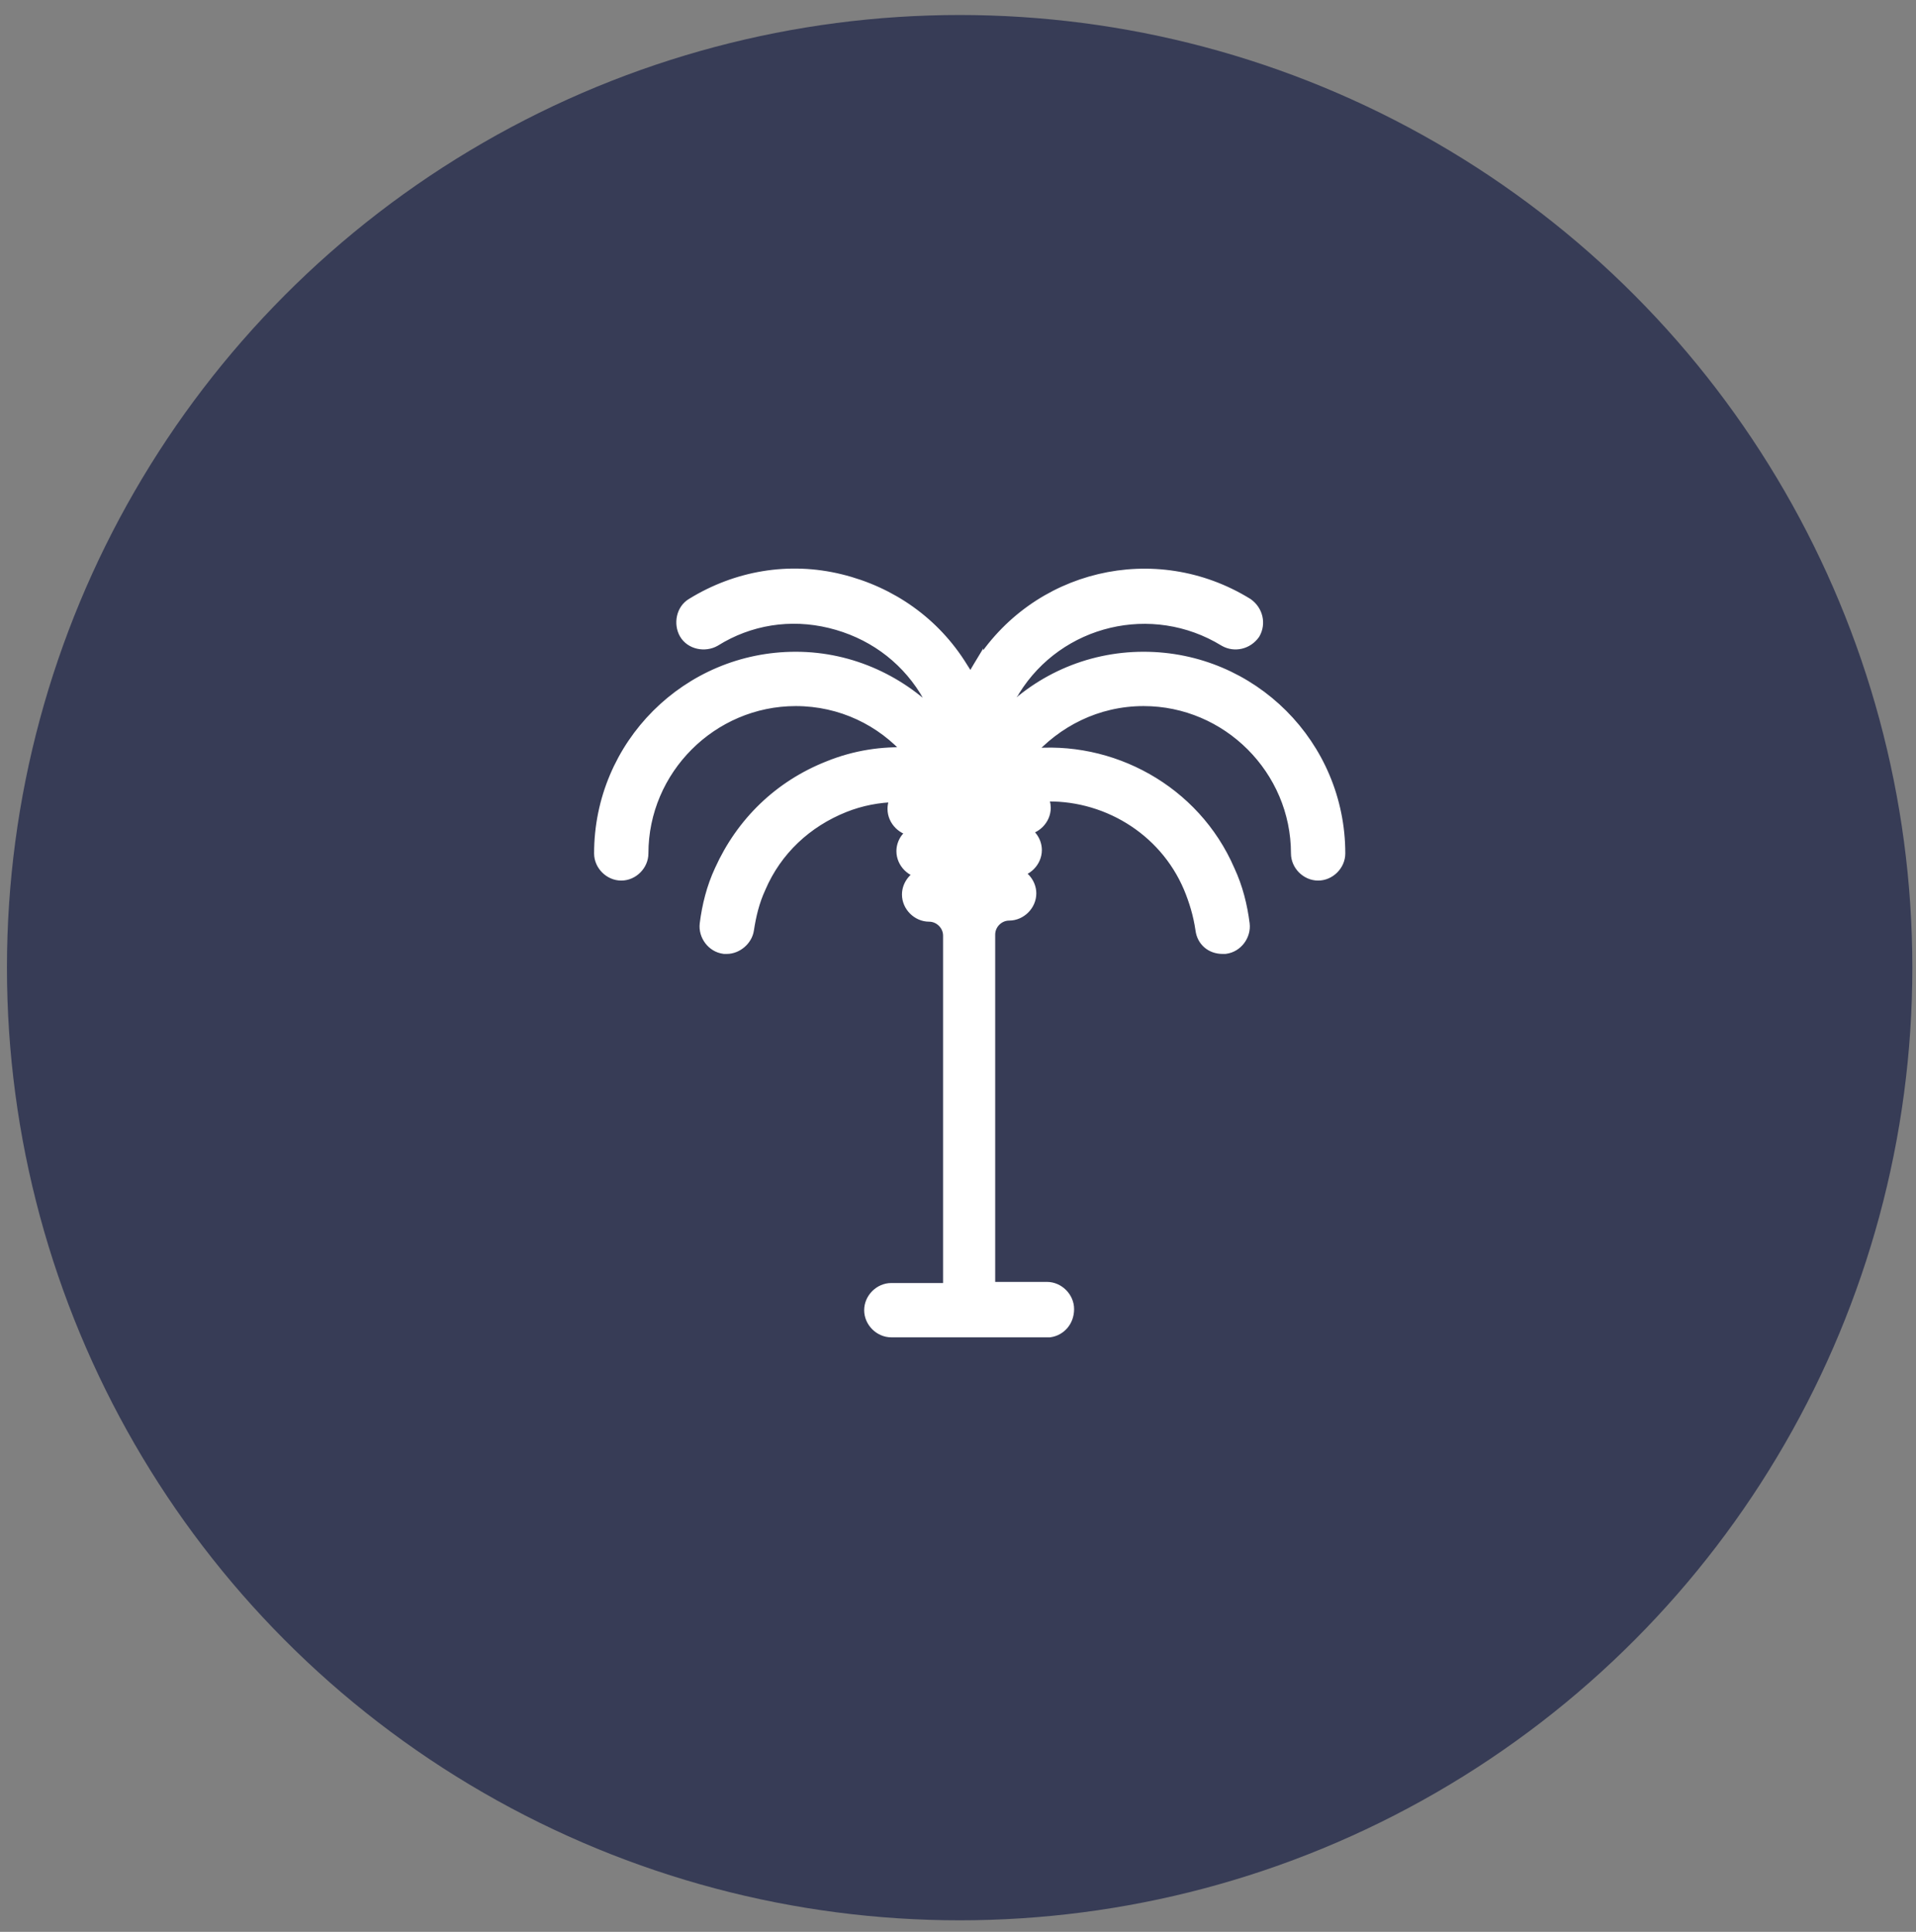
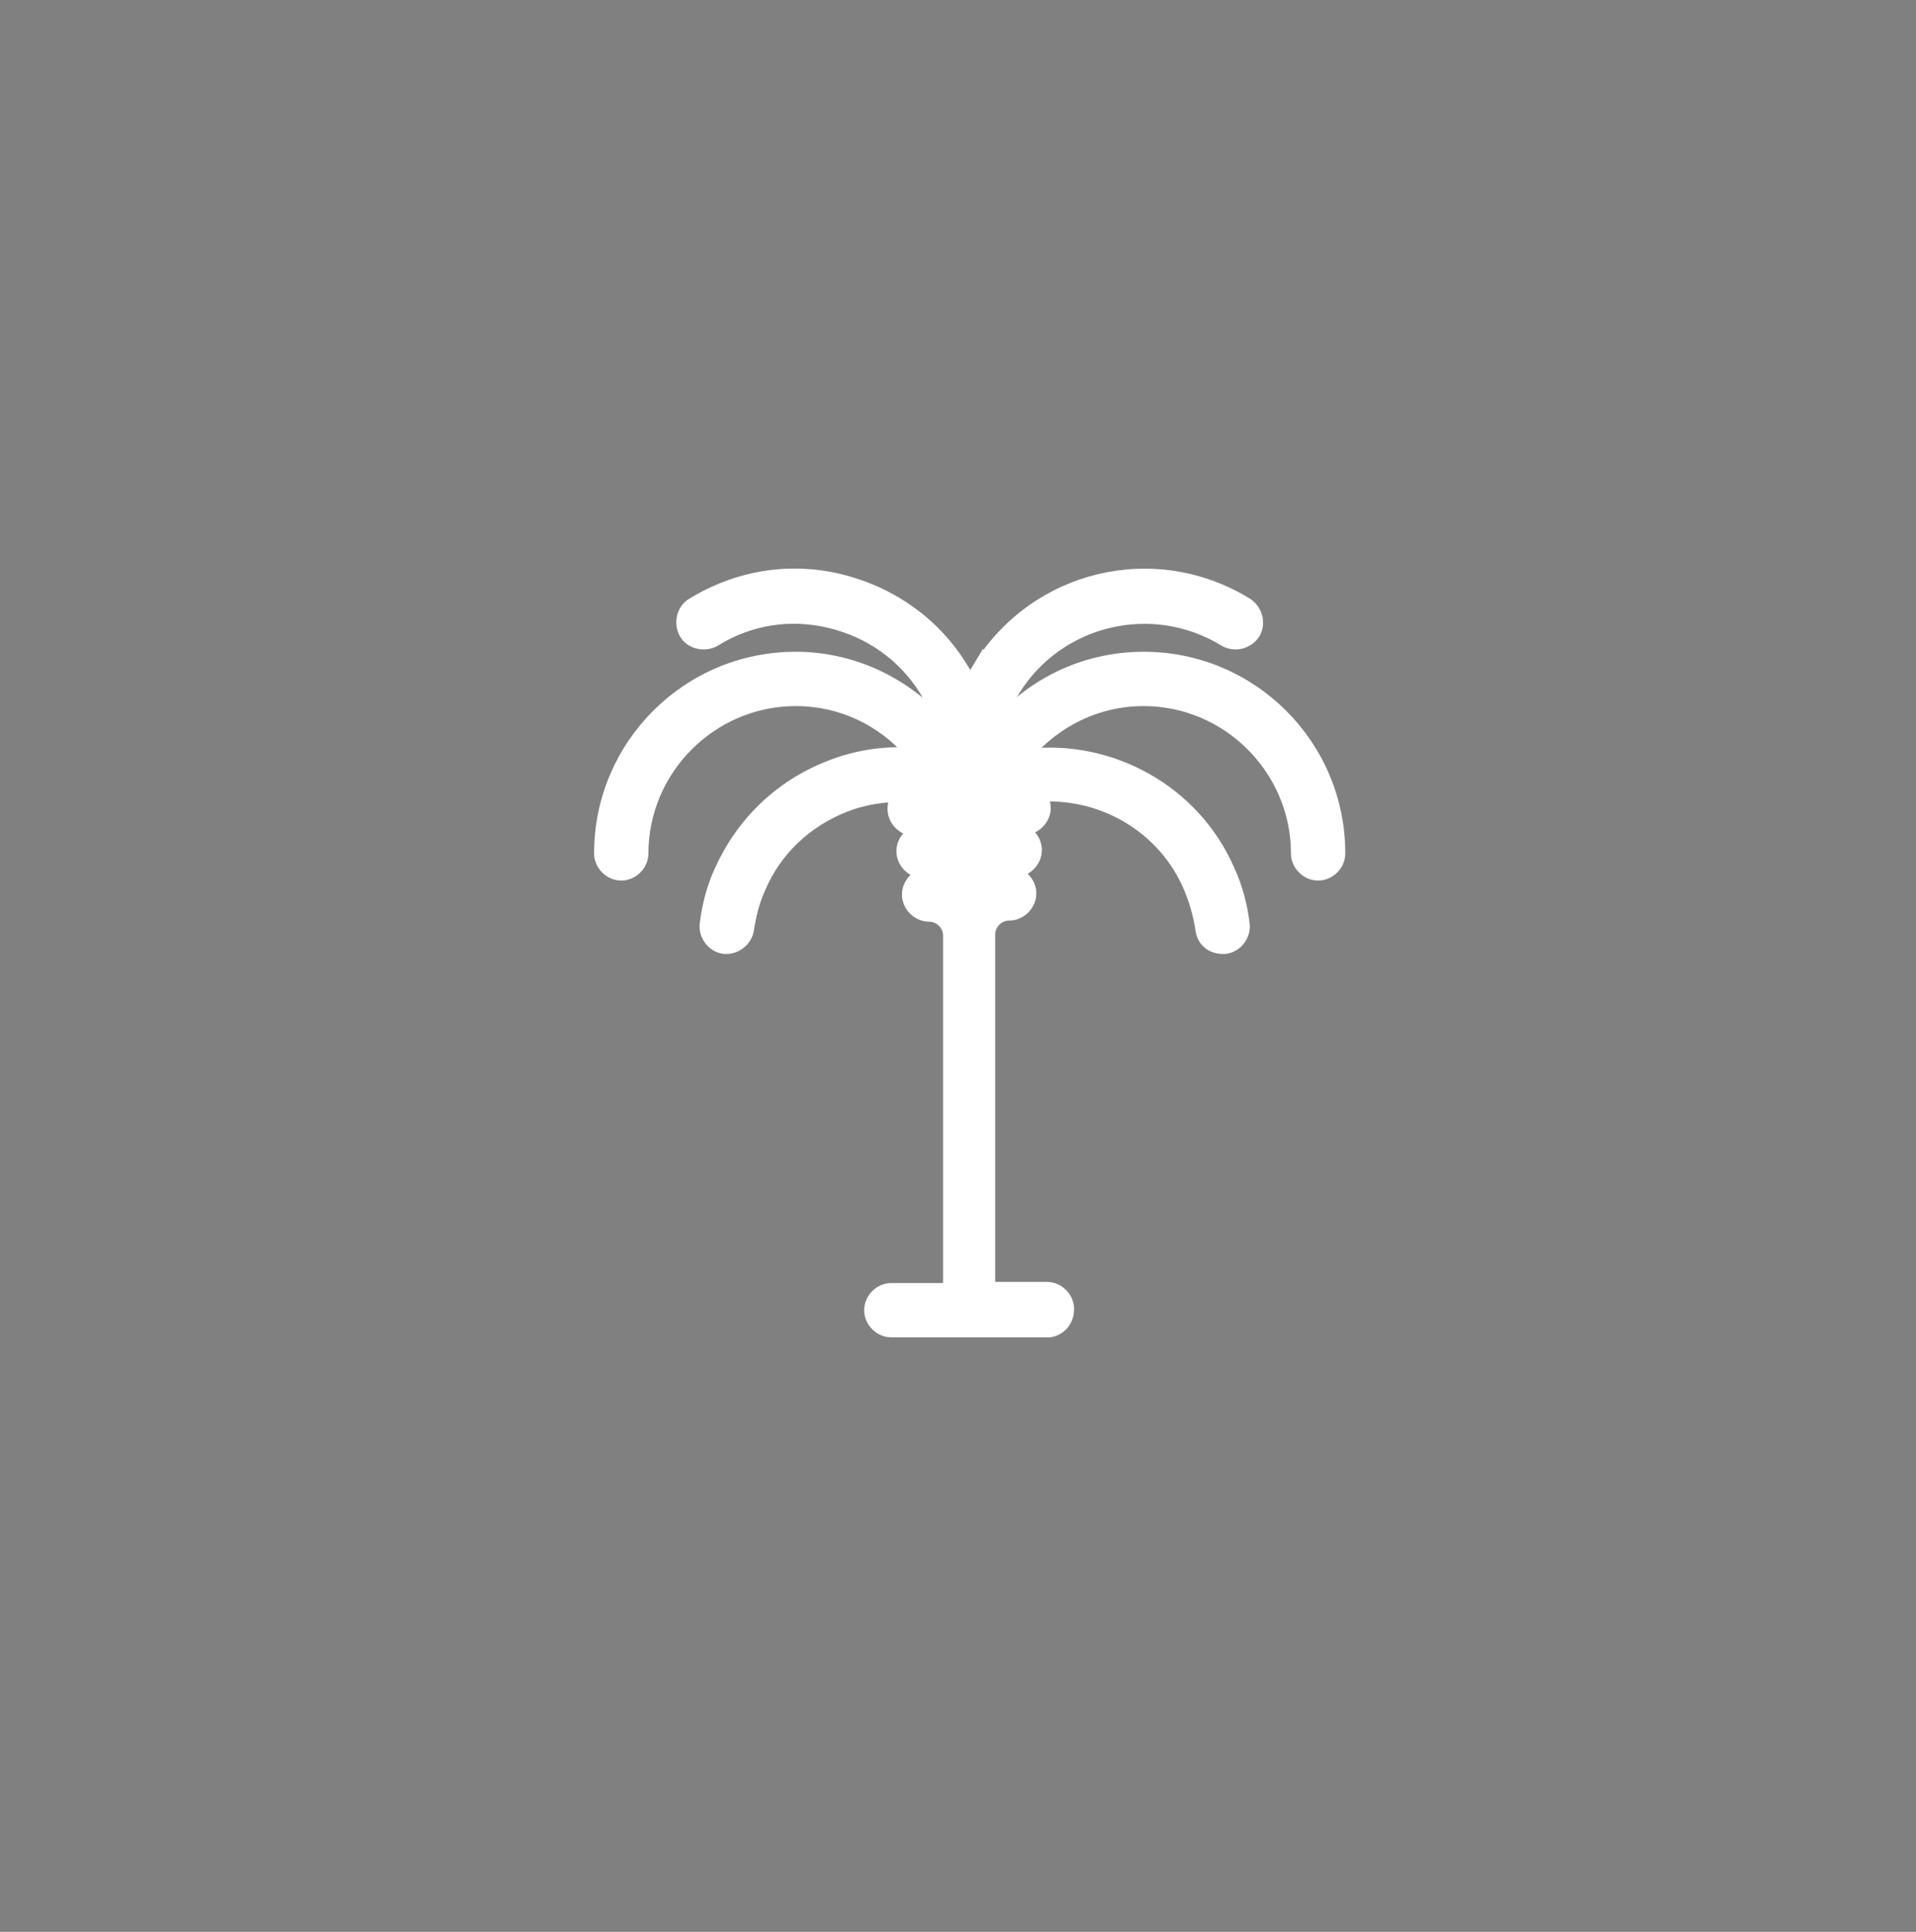
<svg xmlns="http://www.w3.org/2000/svg" width="120" height="121" viewBox="0 0 120 121" fill="none">
  <rect x="0" y="0" width="120" height="121" fill="#808080" stroke="none" />
-   <circle cx="60.103" cy="60.608" r="59.668" fill="#373C56" />
  <path d="M77.007 54.501C74.834 49.48 69.577 46.651 64.404 47.227C66.161 45.22 68.702 43.896 71.626 43.896C76.874 43.896 81.182 48.204 81.182 53.452C81.182 54.19 81.817 54.825 82.555 54.825C83.293 54.825 83.928 54.19 83.928 53.452C83.928 46.657 78.421 41.15 71.626 41.15C68.093 41.15 64.882 42.654 62.645 45.104C62.866 44.46 63.162 43.838 63.546 43.262L63.547 43.262L63.552 43.253C66.311 38.812 72.166 37.398 76.675 40.158L76.675 40.158L76.684 40.163C77.325 40.529 78.135 40.339 78.576 39.721L78.586 39.707L78.594 39.693C78.96 39.052 78.77 38.242 78.152 37.801L78.143 37.794L78.133 37.788C72.34 34.212 64.829 36.001 61.253 41.794L61.253 41.793L61.247 41.803C61.178 41.924 61.106 42.045 61.034 42.166C60.946 42.314 60.858 42.463 60.773 42.615C60.617 42.323 60.447 42.043 60.278 41.789C58.56 39 55.842 37.072 52.631 36.287C49.411 35.5 46.121 36.073 43.336 37.785C42.672 38.169 42.517 39.074 42.87 39.693C43.252 40.361 44.16 40.518 44.781 40.163L44.781 40.163L44.792 40.157C46.943 38.812 49.497 38.408 51.988 39.014C54.482 39.62 56.566 41.1 57.911 43.252C58.26 43.834 58.564 44.459 58.797 45.1C56.563 42.698 53.362 41.15 49.838 41.15C43.044 41.15 37.537 46.657 37.537 53.452C37.537 54.19 38.171 54.825 38.909 54.825C39.648 54.825 40.282 54.19 40.282 53.452C40.282 48.204 44.59 43.896 49.838 43.896C52.668 43.896 55.216 45.133 56.97 47.146C55.282 47.061 53.552 47.312 51.874 47.996C48.801 49.211 46.441 51.5 45.084 54.498C44.58 55.579 44.294 56.727 44.152 57.866C44.061 58.596 44.599 59.323 45.342 59.416L45.363 59.419H45.383H45.383H45.384H45.384H45.385H45.385H45.386H45.386H45.386H45.387H45.387H45.388H45.388H45.388H45.389H45.389H45.389H45.39H45.39H45.391H45.391H45.391H45.392H45.392H45.392H45.393H45.393H45.394H45.394H45.394H45.395H45.395H45.395H45.396H45.396H45.397H45.397H45.397H45.398H45.398H45.398H45.399H45.399H45.399H45.4H45.4H45.4H45.401H45.401H45.401H45.402H45.402H45.402H45.403H45.403H45.403H45.404H45.404H45.404H45.405H45.405H45.405H45.406H45.406H45.406H45.407H45.407H45.407H45.407H45.408H45.408H45.408H45.409H45.409H45.409H45.41H45.41H45.41H45.411H45.411H45.411H45.411H45.412H45.412H45.412H45.413H45.413H45.413H45.414H45.414H45.414H45.414H45.415H45.415H45.415H45.416H45.416H45.416H45.416H45.417H45.417H45.417H45.417H45.418H45.418H45.418H45.419H45.419H45.419H45.419H45.42H45.42H45.42H45.42H45.421H45.421H45.421H45.422H45.422H45.422H45.422H45.423H45.423H45.423H45.423H45.424H45.424H45.424H45.425H45.425H45.425H45.425H45.425H45.426H45.426H45.426H45.426H45.427H45.427H45.427H45.428H45.428H45.428H45.428H45.428H45.429H45.429H45.429H45.429H45.43H45.43H45.43H45.43H45.431H45.431H45.431H45.431H45.431H45.432H45.432H45.432H45.432H45.433H45.433H45.433H45.433H45.434H45.434H45.434H45.434H45.434H45.435H45.435H45.435H45.435H45.436H45.436H45.436H45.436H45.437H45.437H45.437H45.437H45.437H45.438H45.438H45.438H45.438H45.438H45.439H45.439H45.439H45.439H45.44H45.44H45.44H45.44H45.441H45.441H45.441H45.441H45.441H45.442H45.442H45.442H45.442H45.442H45.443H45.443H45.443H45.443H45.444H45.444H45.444H45.444H45.444H45.444H45.445H45.445H45.445H45.445H45.446H45.446H45.446H45.446H45.446H45.447H45.447H45.447H45.447H45.447H45.448H45.448H45.448H45.448H45.448H45.449H45.449H45.449H45.449H45.45H45.45H45.45H45.45H45.45H45.45H45.451H45.451H45.451H45.451H45.452H45.452H45.452H45.452H45.452H45.453H45.453H45.453H45.453H45.453H45.454H45.454H45.454H45.454H45.454H45.455H45.455H45.455H45.455H45.455H45.456H45.456H45.456H45.456H45.456H45.457H45.457H45.457H45.457H45.457H45.458H45.458H45.458H45.458H45.459H45.459H45.459H45.459H45.459H45.459H45.46H45.46H45.46H45.46H45.461H45.461H45.461H45.461H45.461H45.462H45.462H45.462H45.462H45.462H45.463H45.463H45.463H45.463H45.464H45.464H45.464H45.464H45.464H45.465H45.465H45.465H45.465H45.465H45.466H45.466H45.466H45.466H45.467H45.467H45.467H45.467H45.467H45.468H45.468H45.468H45.468H45.468H45.469H45.469H45.469H45.469H45.47H45.47H45.47H45.47H45.471H45.471H45.471H45.471H45.471H45.472H45.472H45.472H45.472H45.472H45.473H45.473H45.473H45.474H45.474H45.474H45.474H45.474H45.475H45.475H45.475H45.475H45.476H45.476H45.476H45.476H45.477H45.477H45.477H45.477H45.477H45.478H45.478H45.478H45.478H45.479H45.479H45.479H45.48H45.48H45.48H45.48H45.48H45.481H45.481H45.481H45.481H45.482H45.482H45.482H45.483H45.483H45.483H45.483H45.484H45.484H45.484H45.484H45.485H45.485H45.485H45.486H45.486H45.486H45.486H45.487H45.487H45.487H45.487H45.488H45.488H45.488H45.489H45.489H45.489H45.489H45.49H45.49H45.49H45.49H45.491H45.491H45.491H45.492H45.492H45.492H45.492H45.493H45.493H45.493H45.494H45.494H45.494H45.495H45.495H45.495H45.495H45.496H45.496H45.496H45.497H45.497H45.497H45.498H45.498H45.498H45.499H45.499H45.499H45.5H45.5H45.5H45.501H45.501H45.501H45.502H45.502H45.502H45.502H45.503H45.503H45.504H45.504H45.504H45.505H45.505H45.505H45.505H45.506H45.506H45.507H45.507H45.507H45.508H45.508H45.508H45.509H45.509H45.509H45.51H45.51H45.51H45.511H45.511H45.511H45.512H45.512H45.513H45.513H45.513H45.514H45.514H45.514H45.515H45.515H45.516H45.516H45.516H45.517H45.517H45.518H45.518H45.518H45.519H45.519H45.52H45.52H45.52H45.521H45.521H45.522H45.522H45.522C45.858 59.419 46.175 59.277 46.416 59.069C46.656 58.862 46.843 58.568 46.892 58.234C47.028 57.345 47.231 56.474 47.631 55.608L47.631 55.608L47.634 55.6C48.642 53.249 50.523 51.499 52.884 50.555C53.919 50.141 55.034 49.926 56.138 49.911C55.998 50.124 55.914 50.382 55.914 50.667C55.914 51.406 56.548 52.04 57.286 52.04C57.304 52.04 57.322 52.04 57.34 52.041C56.839 52.248 56.471 52.75 56.471 53.313C56.471 54.051 57.105 54.685 57.843 54.685C57.864 54.685 57.884 54.686 57.905 54.687C57.296 54.825 56.819 55.387 56.819 56.027C56.819 56.766 57.453 57.4 58.191 57.4C58.845 57.4 59.394 57.949 59.394 58.603V60.691V61.735V63.545V80.689H55.825C55.086 80.689 54.452 81.323 54.452 82.062C54.452 82.8 55.086 83.434 55.825 83.434H65.709H65.733L65.756 83.431C66.406 83.338 66.943 82.781 66.943 81.992C66.943 81.254 66.308 80.619 65.57 80.619H62.001V63.476V61.666V60.622V58.533C62.001 57.88 62.55 57.331 63.203 57.331C63.942 57.331 64.576 56.696 64.576 55.958C64.576 55.317 64.099 54.755 63.49 54.617C63.51 54.616 63.531 54.616 63.551 54.616C64.29 54.616 64.924 53.981 64.924 53.243C64.924 52.681 64.556 52.179 64.055 51.971C64.072 51.971 64.09 51.971 64.108 51.971C64.847 51.971 65.481 51.336 65.481 50.598C65.481 50.347 65.406 50.096 65.272 49.88C69.118 49.696 72.881 51.882 74.456 55.598C74.795 56.412 75.064 57.289 75.199 58.229C75.291 58.957 75.855 59.419 76.569 59.419H76.569H76.569H76.57H76.57H76.57H76.571H76.571H76.572H76.572H76.573H76.573H76.573H76.574H76.574H76.574H76.575H76.575H76.576H76.576H76.576H76.577H76.577H76.577H76.578H76.578H76.579H76.579H76.579H76.58H76.58H76.58H76.581H76.581H76.582H76.582H76.582H76.582H76.583H76.583H76.584H76.584H76.584H76.585H76.585H76.585H76.586H76.586H76.586H76.587H76.587H76.587H76.588H76.588H76.588H76.589H76.589H76.589H76.59H76.59H76.59H76.591H76.591H76.591H76.592H76.592H76.592H76.593H76.593H76.593H76.594H76.594H76.594H76.594H76.595H76.595H76.595H76.596H76.596H76.596H76.597H76.597H76.597H76.597H76.598H76.598H76.598H76.599H76.599H76.599H76.6H76.6H76.6H76.6H76.601H76.601H76.601H76.602H76.602H76.602H76.602H76.603H76.603H76.603H76.603H76.604H76.604H76.604H76.605H76.605H76.605H76.605H76.606H76.606H76.606H76.606H76.607H76.607H76.607H76.608H76.608H76.608H76.608H76.609H76.609H76.609H76.609H76.61H76.61H76.61H76.61H76.611H76.611H76.611H76.611H76.612H76.612H76.612H76.612H76.613H76.613H76.613H76.613H76.614H76.614H76.614H76.614H76.615H76.615H76.615H76.615H76.615H76.616H76.616H76.616H76.616H76.617H76.617H76.617H76.617H76.618H76.618H76.618H76.618H76.618H76.619H76.619H76.619H76.619H76.62H76.62H76.62H76.62H76.621H76.621H76.621H76.621H76.621H76.622H76.622H76.622H76.622H76.623H76.623H76.623H76.623H76.624H76.624H76.624H76.624H76.624H76.624H76.625H76.625H76.625H76.625H76.626H76.626H76.626H76.626H76.626H76.627H76.627H76.627H76.627H76.628H76.628H76.628H76.628H76.628H76.629H76.629H76.629H76.629H76.629H76.63H76.63H76.63H76.63H76.63H76.631H76.631H76.631H76.631H76.632H76.632H76.632H76.632H76.632H76.633H76.633H76.633H76.633H76.633H76.634H76.634H76.634H76.634H76.634H76.635H76.635H76.635H76.635H76.635H76.636H76.636H76.636H76.636H76.636H76.637H76.637H76.637H76.637H76.638H76.638H76.638H76.638H76.638H76.638H76.639H76.639H76.639H76.639H76.639H76.64H76.64H76.64H76.64H76.641H76.641H76.641H76.641H76.641H76.642H76.642H76.642H76.642H76.642H76.643H76.643H76.643H76.643H76.643H76.644H76.644H76.644H76.644H76.644H76.645H76.645H76.645H76.645H76.645H76.646H76.646H76.646H76.646H76.647H76.647H76.647H76.647H76.647H76.648H76.648H76.648H76.648H76.648H76.649H76.649H76.649H76.649H76.65H76.65H76.65H76.65H76.65H76.651H76.651H76.651H76.651H76.651H76.652H76.652H76.652H76.652H76.653H76.653H76.653H76.653H76.653H76.654H76.654H76.654H76.654H76.654H76.655H76.655H76.655H76.655H76.656H76.656H76.656H76.656H76.656H76.657H76.657H76.657H76.657H76.658H76.658H76.658H76.658H76.659H76.659H76.659H76.659H76.659H76.66H76.66H76.66H76.66H76.661H76.661H76.661H76.661H76.662H76.662H76.662H76.662H76.663H76.663H76.663H76.663H76.664H76.664H76.664H76.664H76.665H76.665H76.665H76.665H76.666H76.666H76.666H76.666H76.667H76.667H76.667H76.667H76.668H76.668H76.668H76.668H76.669H76.669H76.669H76.669H76.67H76.67H76.67H76.671H76.671H76.671H76.671H76.672H76.672H76.672H76.672H76.673H76.673H76.673H76.674H76.674H76.674H76.674H76.675H76.675H76.675H76.675H76.676H76.676H76.676H76.677H76.677H76.677H76.678H76.678H76.678H76.678H76.679H76.679H76.679H76.68H76.68H76.68H76.68H76.681H76.681H76.681H76.682H76.682H76.682H76.683H76.683H76.683H76.684H76.684H76.684H76.685H76.685H76.685H76.686H76.686H76.686H76.686H76.687H76.687H76.688H76.688H76.688H76.689H76.689H76.689H76.689H76.69H76.69H76.691H76.691H76.691H76.692H76.692H76.692H76.693H76.693H76.693H76.694H76.694H76.694H76.695H76.695H76.695H76.696H76.696H76.697H76.697H76.697H76.698H76.698H76.698H76.699H76.699H76.7H76.7H76.7H76.701H76.701H76.701H76.702H76.702H76.703H76.703H76.703H76.704H76.704H76.704H76.705H76.705H76.706H76.706H76.707H76.707H76.707H76.708H76.728L76.749 59.416C77.492 59.323 78.03 58.596 77.939 57.866C77.796 56.728 77.511 55.581 77.007 54.501Z" fill="white" stroke="white" stroke-width="0.657" />
</svg>